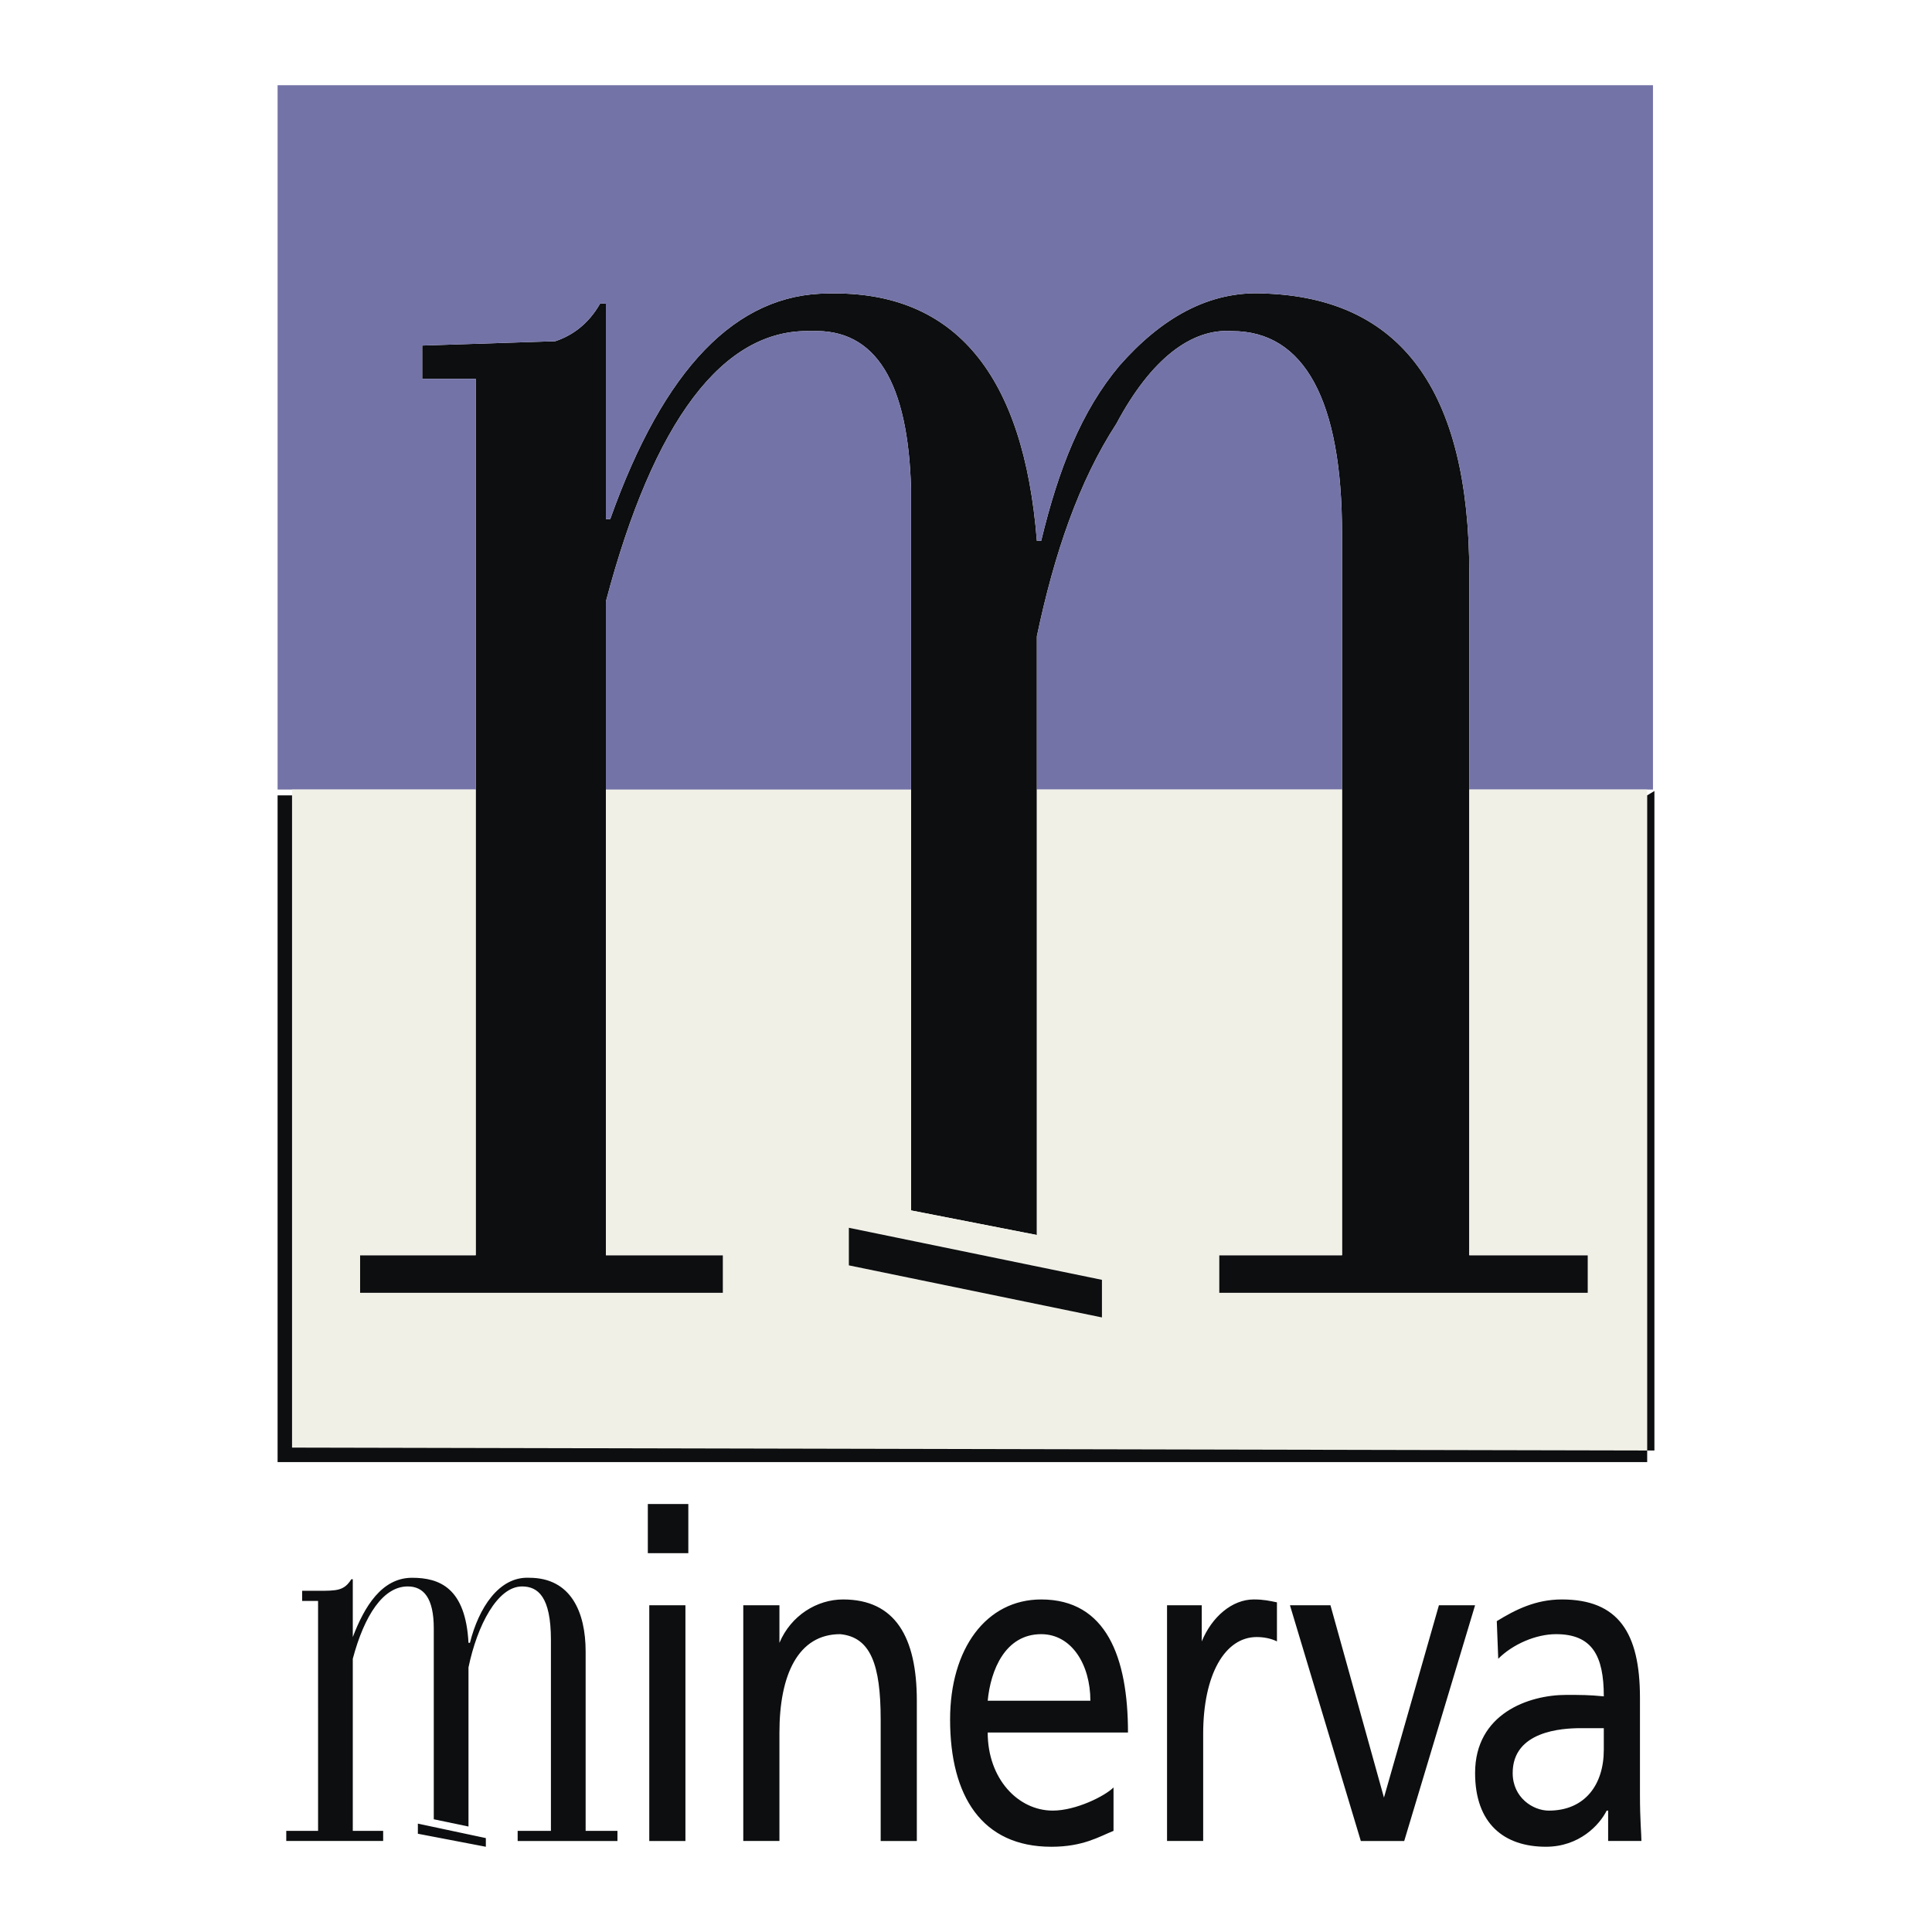
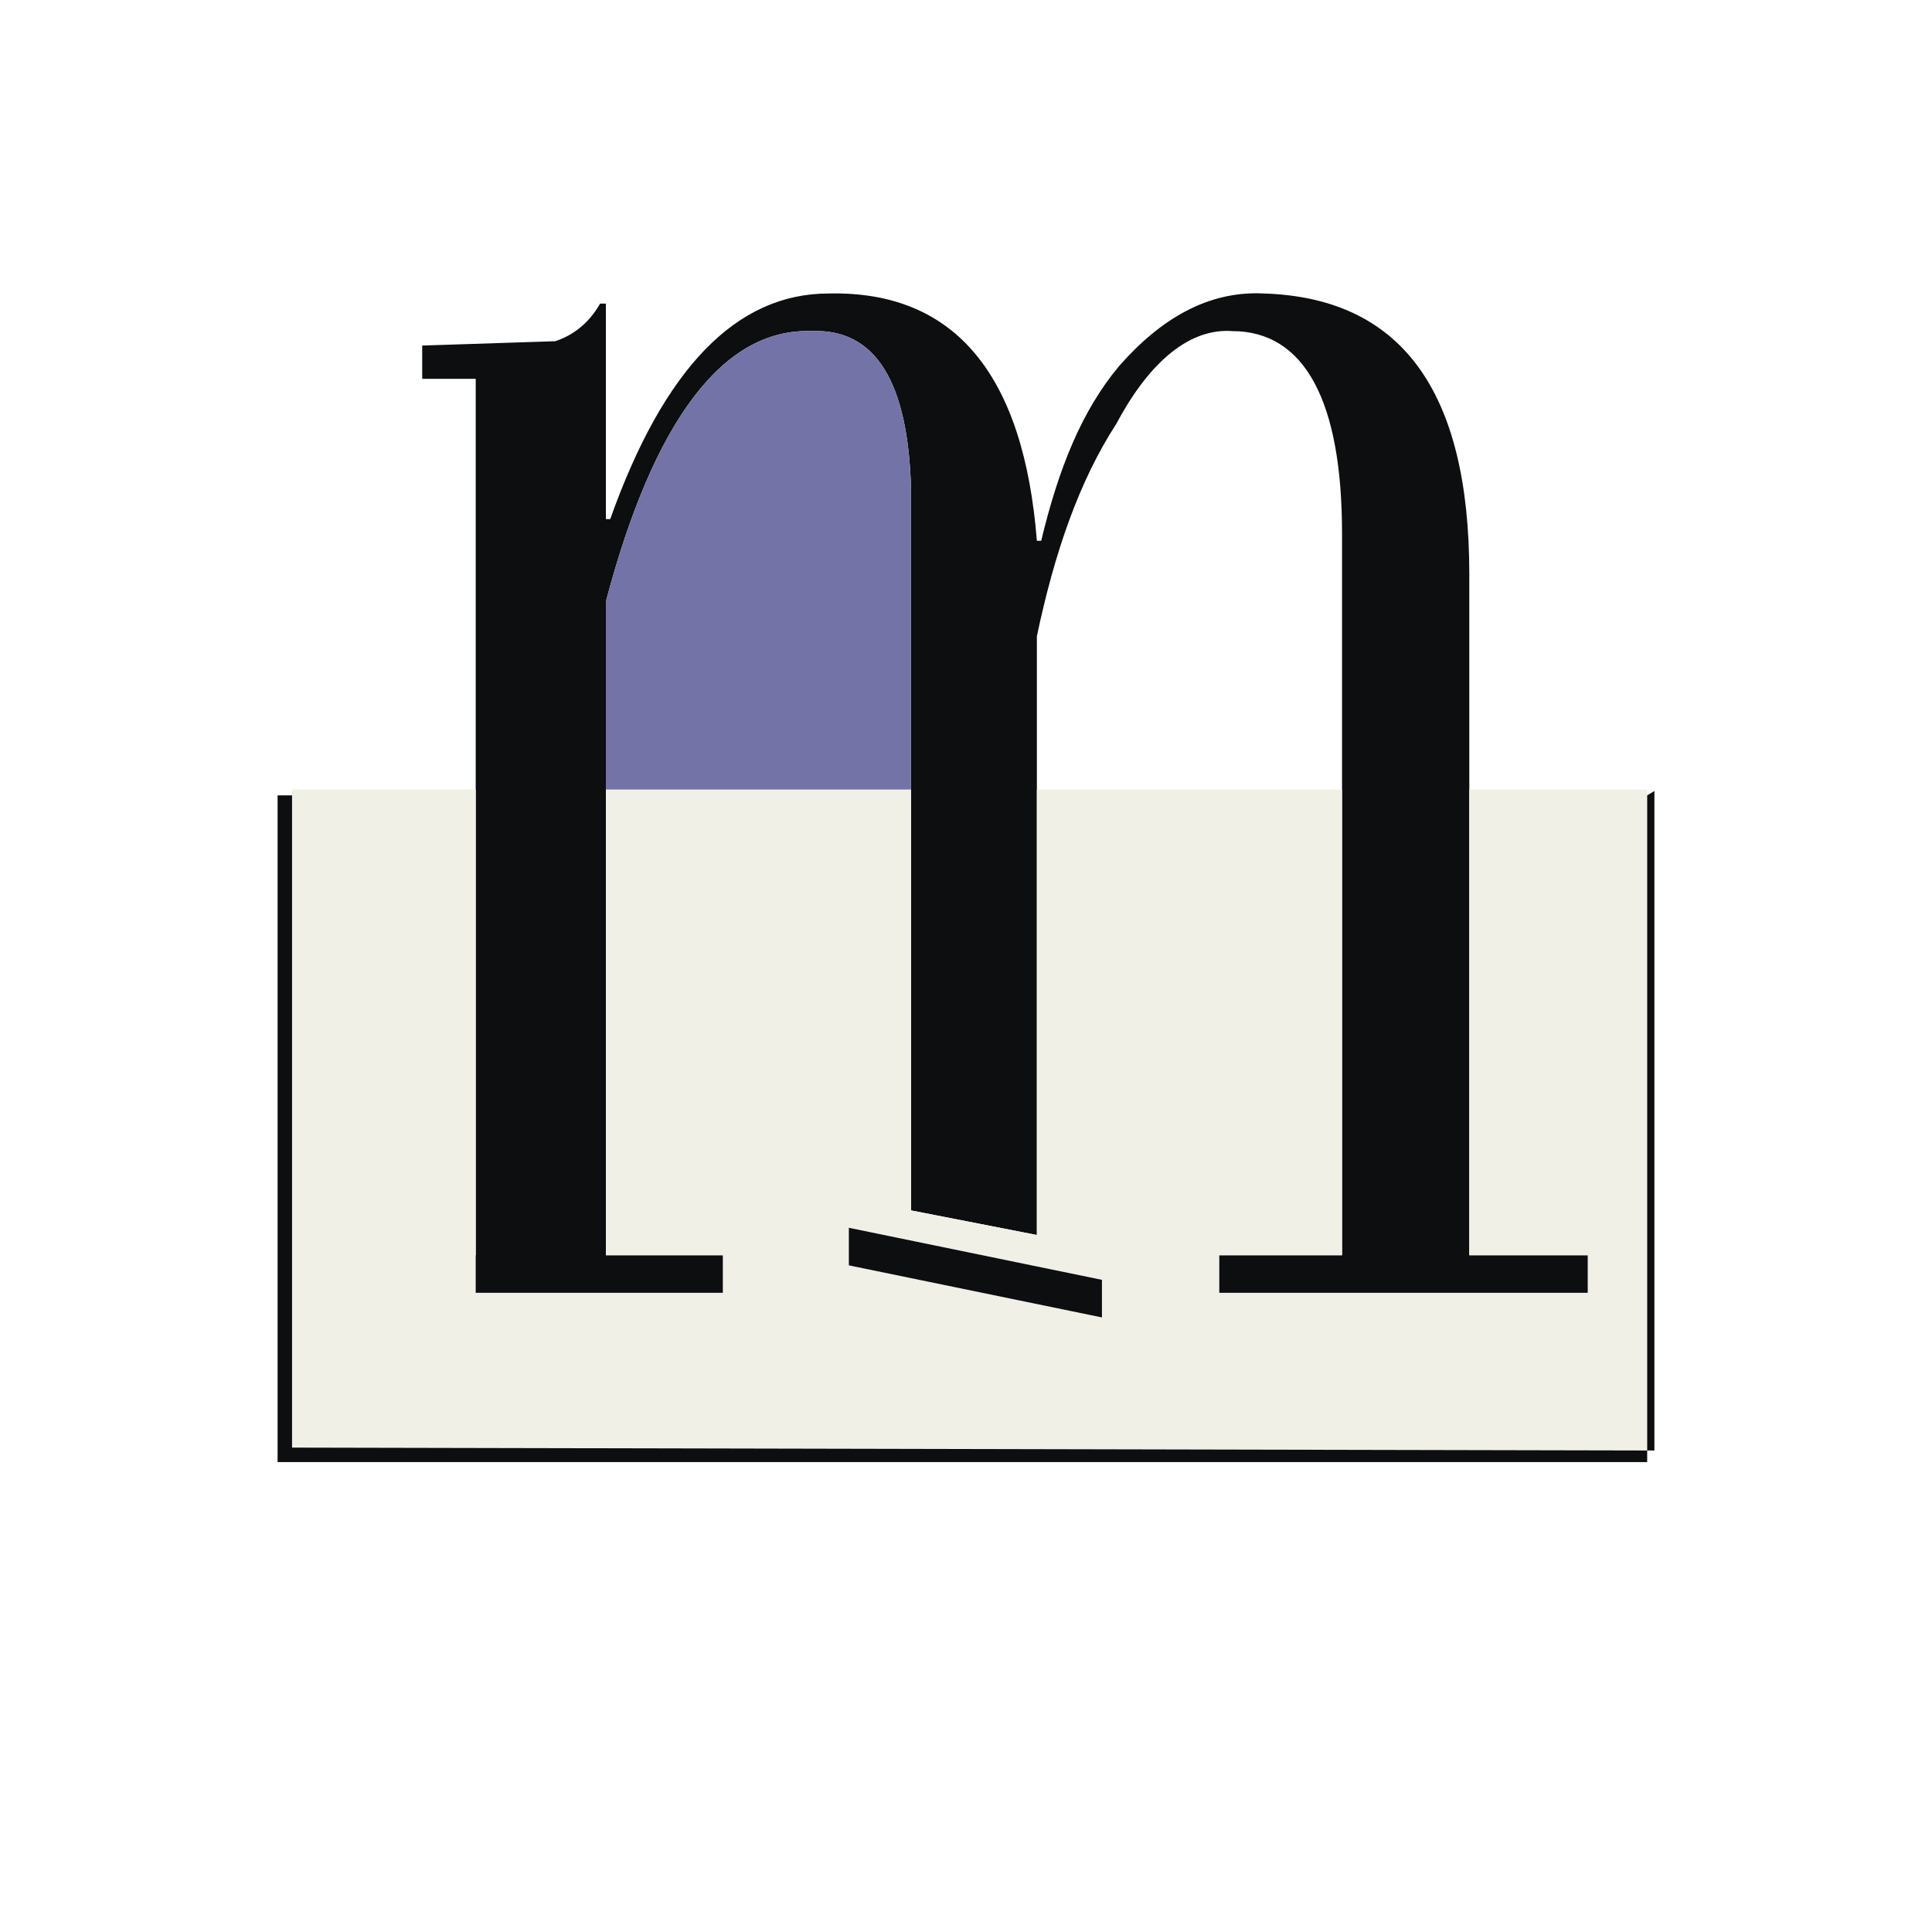
<svg xmlns="http://www.w3.org/2000/svg" width="2500" height="2500" viewBox="0 0 192.756 192.756">
  <g fill-rule="evenodd" clip-rule="evenodd">
    <path fill="#fff" d="M0 0h192.756v192.756H0V0z" />
    <path d="M126.102 29.282c-5.482-.288-10.244 2.453-14.428 7.215-3.752 4.473-6.061 10.245-7.793 17.46h-.432c-1.299-16.45-8.081-24.963-20.779-24.675-9.235 0-16.45 7.504-21.788 22.51h-.433v-21.5h-.577c-1.154 2.02-2.742 3.174-4.473 3.751l-13.275.433v3.318h5.339v87.441H35.919v3.752h36.218v-3.752H60.449v-65.22c4.762-18.036 11.688-27.271 20.49-26.982 6.493-.289 9.667 5.194 9.956 15.728v72.002l12.554 2.453V63.479c1.73-8.225 4.184-15.439 7.936-21.211 3.463-6.493 7.504-9.523 11.543-9.235 7.215 0 10.967 6.926 10.967 20.201v72.001h-12.266v3.752h36.795v-3.752h-11.832v-67.96c0-18.469-6.926-27.56-20.49-27.993z" fill="#0c0e0f" />
-     <path d="M111.674 36.497c4.184-4.762 8.945-7.503 14.428-7.215 13.564.434 20.49 9.524 20.49 27.993v21.5h18.326V8.504H27.695v70.27h19.768V37.795h-5.339v-3.318l13.275-.433c1.731-.578 3.319-1.732 4.473-3.751h.577v21.499h.433c5.338-15.006 12.553-22.51 21.788-22.51 12.698-.288 19.48 8.225 20.779 24.675h.432c1.732-7.215 4.041-12.987 7.793-17.46z" fill="#7473a7" />
-     <path d="M111.385 42.269c-3.752 5.772-6.205 12.986-7.936 21.211v15.295h30.445v-25.54c0-13.275-3.752-20.201-10.967-20.201-4.038-.289-8.079 2.741-11.542 9.235z" fill="#7473a7" />
-     <path d="M164.34 78.774h-17.748v46.462h11.832v3.752h-36.795v-3.752h12.266V78.774H103.45v44.442l-12.554-2.453V78.774H60.449v46.462h11.688v3.752H35.919v-3.752h11.543V78.774H29.138v65.942H164.34V78.774zm-54.399 48.915v3.752l-25.251-5.195v-3.75l25.251 5.193z" fill="#f1f0e7" />
+     <path d="M164.34 78.774h-17.748v46.462h11.832v3.752h-36.795v-3.752h12.266V78.774H103.45v44.442l-12.554-2.453V78.774H60.449v46.462h11.688v3.752H35.919h11.543V78.774H29.138v65.942H164.34V78.774zm-54.399 48.915v3.752l-25.251-5.195v-3.75l25.251 5.193z" fill="#f1f0e7" />
    <path fill="#0c0e0f" d="M109.941 131.441v-3.752l-25.251-5.193v3.75l25.251 5.195z" />
    <path fill="#0c0e0f" d="M164.34 79.352l.721-.434v65.799l-135.923-.289V79.352h-1.443v66.519H164.34V79.352z" />
    <path d="M60.449 60.016v18.758h30.446V48.762c-.289-10.534-3.463-16.017-9.956-15.728-8.802-.289-15.728 8.946-20.49 26.982z" fill="#7473a7" />
-     <path d="M31.735 170.4v12.266h-3.174v1.01h9.667v-1.01h-3.03v-17.172c1.154-4.328 3.03-7.215 5.483-7.215 1.587 0 2.597 1.154 2.597 4.186v19.045l3.463.723V166.36c.866-4.184 2.886-8.08 5.339-8.08 1.587 0 2.886 1.01 2.886 5.34v19.047h-3.319v1.01h9.956v-1.01h-3.174v-17.893c0-3.896-1.443-7.359-5.627-7.359-3.03-.145-5.05 3.029-5.916 6.492h-.145c-.289-5.482-2.885-6.492-5.627-6.492-3.03 0-4.761 2.885-5.916 5.916v-5.771h-.145c-.722 1.154-1.443 1.154-3.319 1.154h-1.587v1.01h1.587V170.4h.001z" fill="#0c0e0f" />
-     <path fill="#0c0e0f" d="M41.691 182.953v-1.01l6.782 1.444v.865l-6.782-1.299zM64.778 160.156h3.607v23.52h-3.607v-23.52zm-.144-10.101h4.04v4.906h-4.04v-4.906zM74.157 160.156h3.607v3.75c1.154-2.74 3.752-4.328 6.349-4.328 5.195 0 7.359 3.752 7.359 10.102v13.996h-3.607v-12.121c0-5.482-1.01-8.225-4.04-8.514-4.185 0-6.061 4.041-6.061 9.812v10.822h-3.607v-23.519zM111.096 182.666c-1.443.576-3.029 1.586-6.205 1.586-6.926 0-10.1-5.051-10.1-12.697 0-7.07 3.607-11.977 9.09-11.977 6.494 0 8.658 5.771 8.658 13.275H98.543c0 4.617 3.029 7.791 6.492 7.791 2.309 0 5.195-1.443 6.061-2.309v4.331zm-2.309-12.986c0-3.607-1.875-6.639-4.906-6.639-3.607 0-5.049 3.607-5.338 6.639h10.244zM116.436 160.156h3.463v3.607c1.01-2.453 3.029-4.186 5.193-4.186 1.01 0 1.588.145 2.309.289v3.896c-.576-.289-1.299-.434-2.02-.434-3.174 0-5.34 3.752-5.34 9.668v10.678h-3.605v-23.518zM140.1 183.676h-4.33l-7.071-23.52h4.041l5.338 19.19 5.484-19.19h3.608l-7.07 23.52zM149.334 161.742c1.875-1.154 3.895-2.164 6.492-2.164 5.627 0 7.793 3.318 7.793 9.812v9.668c0 2.596.145 3.895.145 4.617h-3.32v-3.031h-.145c-.721 1.443-2.74 3.607-6.059 3.607-4.186 0-7.07-2.309-7.07-7.359 0-5.916 5.338-7.791 9.09-7.791 1.443 0 2.309 0 3.752.145 0-4.041-1.154-6.205-4.762-6.205-2.021 0-4.33 1.01-5.771 2.453l-.145-3.752zm10.678 10.678h-2.309c-1.877 0-6.783.289-6.783 4.473 0 2.453 2.021 3.752 3.607 3.752 3.607 0 5.484-2.598 5.484-6.061v-2.164h.001z" />
  </g>
</svg>